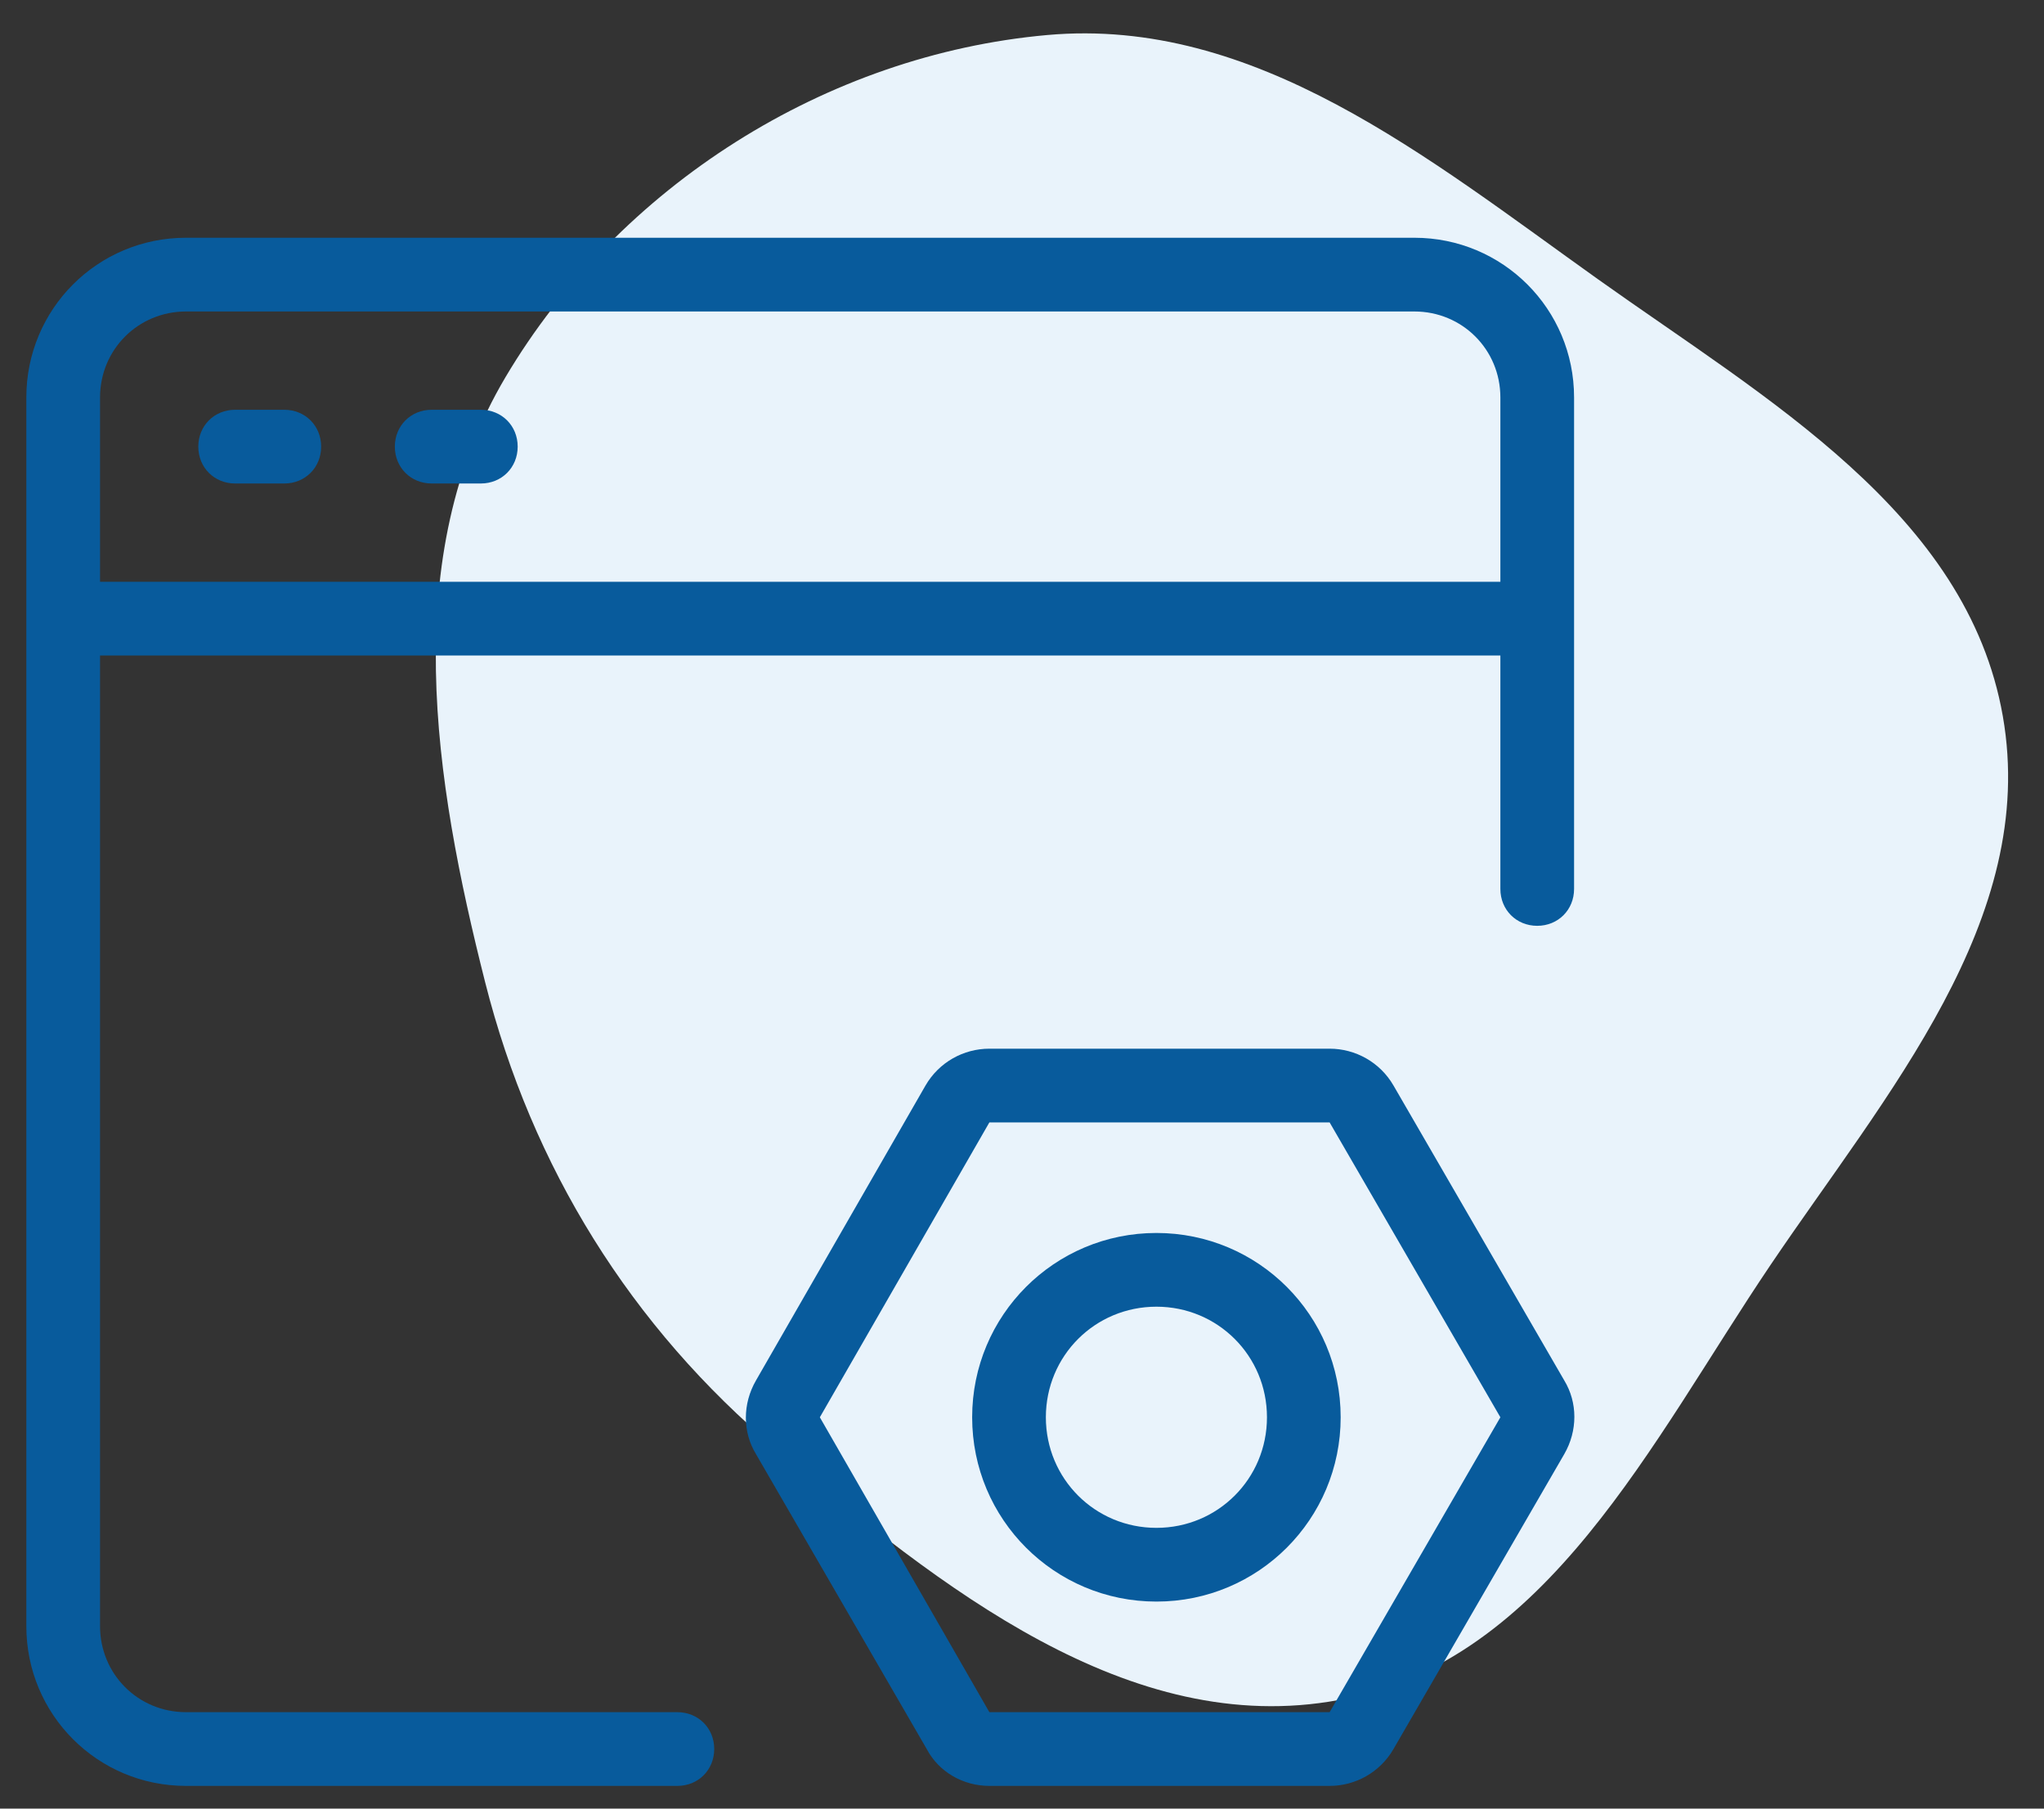
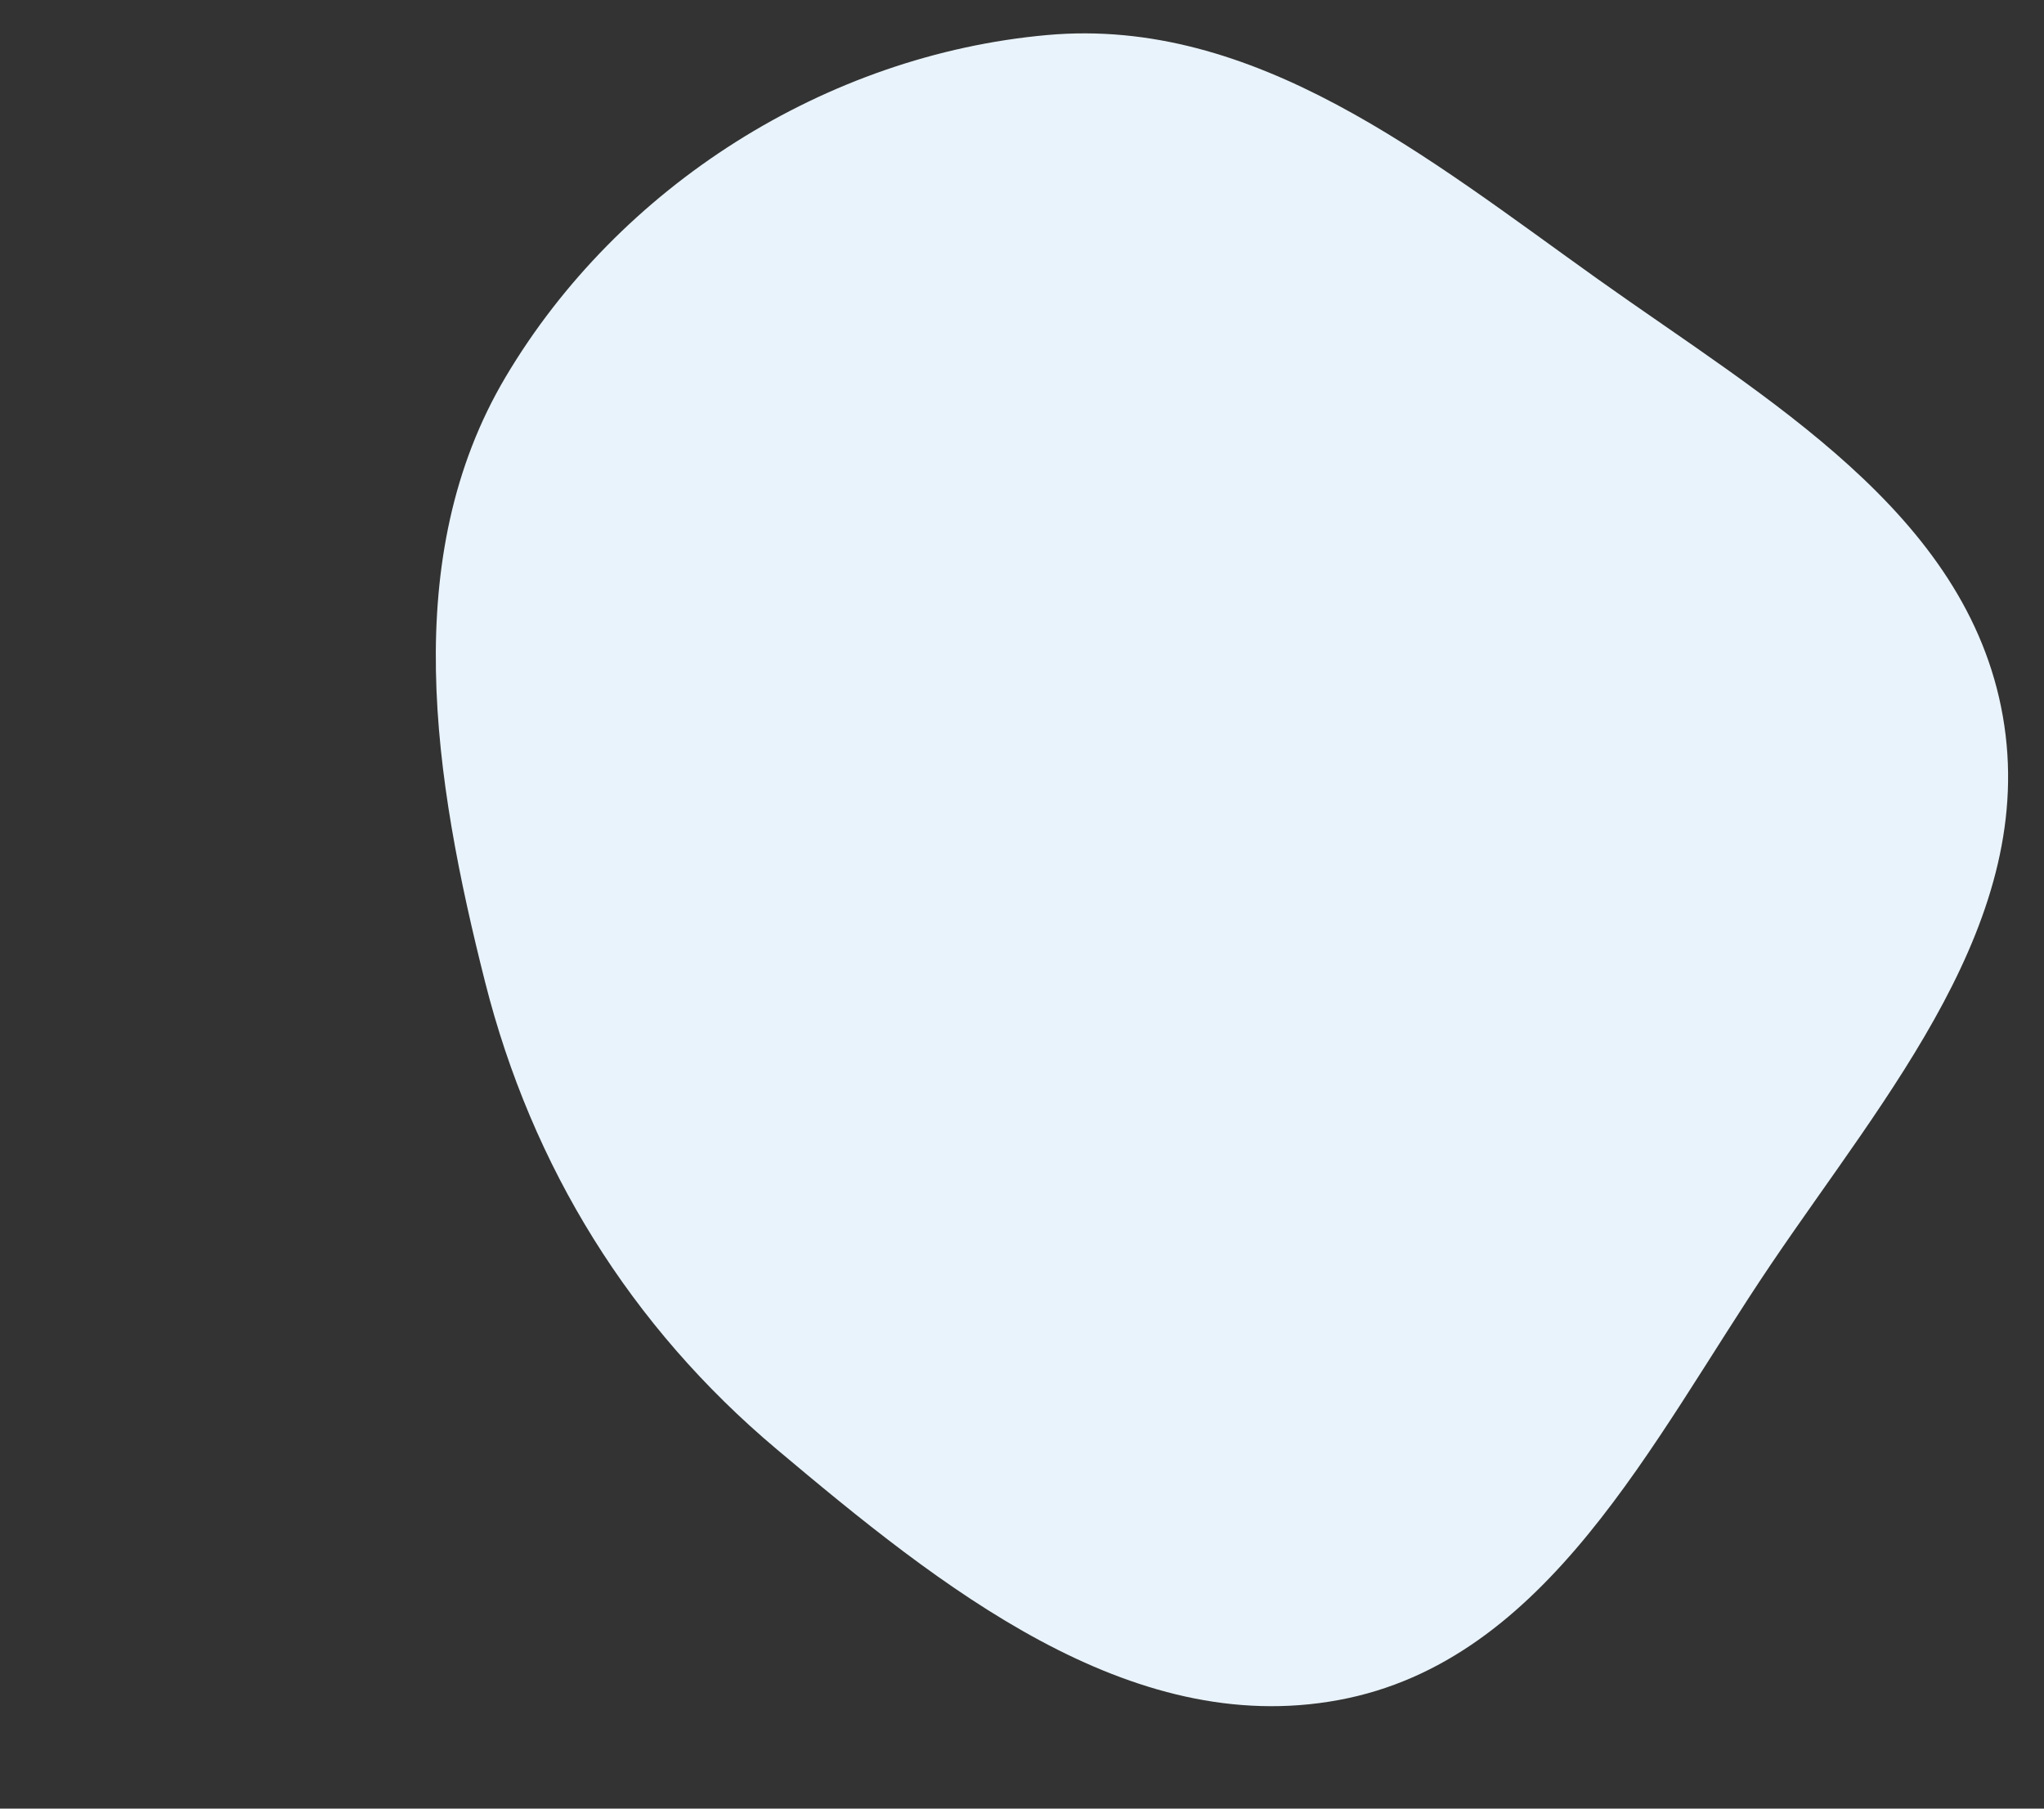
<svg xmlns="http://www.w3.org/2000/svg" width="52" height="46" viewBox="0 0 52 46" fill="none">
  <rect x="0" y="0" width="52" height="46" fill="#333333" stroke="none" />
  <path d="M40.65 7.1C44.927 10.148 50.047 13.044 50.953 18.218C51.859 23.392 47.981 27.822 45.041 32.175C42.018 36.653 39.369 42.254 34.057 43.238C28.724 44.227 23.913 40.352 19.761 36.861C16.046 33.738 13.533 29.686 12.342 24.981C11.033 19.807 10.139 14.178 12.862 9.589C15.744 4.734 21.016 1.395 26.64 0.891C31.928 0.417 36.325 4.018 40.65 7.1Z" fill="#E9F3FB" />
  <g clip-path="url(#clip0_2796_34529)">
    <path d="M4.732 6.047C2.482 6.047 0.67 7.859 0.67 10.109V41.359C0.67 43.609 2.482 45.422 4.732 45.422H17.232C17.764 45.422 18.17 45.016 18.17 44.484C18.17 43.953 17.764 43.547 17.232 43.547H4.732C3.514 43.547 2.545 42.578 2.545 41.359V16.672H38.17V22.609C38.17 23.141 38.576 23.547 39.107 23.547C39.639 23.547 40.045 23.141 40.045 22.609V10.109C40.045 7.859 38.232 6.047 35.982 6.047H4.732ZM4.732 7.922H35.982C37.201 7.922 38.17 8.891 38.17 10.109V14.797H2.545V10.109C2.545 8.891 3.514 7.922 4.732 7.922ZM5.982 10.422C5.451 10.422 5.045 10.828 5.045 11.359C5.045 11.891 5.451 12.297 5.982 12.297H7.232C7.764 12.297 8.17 11.891 8.17 11.359C8.17 10.828 7.764 10.422 7.232 10.422H5.982ZM10.982 10.422C10.451 10.422 10.045 10.828 10.045 11.359C10.045 11.891 10.451 12.297 10.982 12.297H12.232C12.764 12.297 13.17 11.891 13.17 11.359C13.17 10.828 12.764 10.422 12.232 10.422H10.982ZM25.17 26.672C24.514 26.672 23.888 27.016 23.545 27.609L19.233 35.109C18.889 35.703 18.889 36.422 19.233 36.984L23.576 44.484C23.889 45.078 24.514 45.422 25.17 45.422H33.826C34.482 45.422 35.108 45.078 35.451 44.484L39.795 36.984C40.138 36.391 40.138 35.672 39.795 35.109L35.451 27.609C35.108 27.016 34.482 26.672 33.826 26.672H25.17ZM25.17 28.547H33.826L38.17 36.047L33.826 43.547H25.17L20.857 36.047L25.17 28.547ZM29.42 31.359C26.826 31.359 24.732 33.453 24.732 36.047C24.732 38.641 26.826 40.734 29.42 40.734C32.014 40.734 34.107 38.641 34.107 36.047C34.107 33.453 32.014 31.359 29.42 31.359ZM29.42 33.234C30.982 33.234 32.232 34.484 32.232 36.047C32.232 37.609 30.982 38.859 29.42 38.859C27.857 38.859 26.607 37.609 26.607 36.047C26.607 34.484 27.857 33.234 29.42 33.234Z" fill="#085B9C" />
  </g>
  <defs>
    <clipPath id="clip0_2796_34529">
-       <rect width="40" height="40" fill="white" transform="translate(0.357 5.734)" />
-     </clipPath>
+       </clipPath>
  </defs>
</svg>